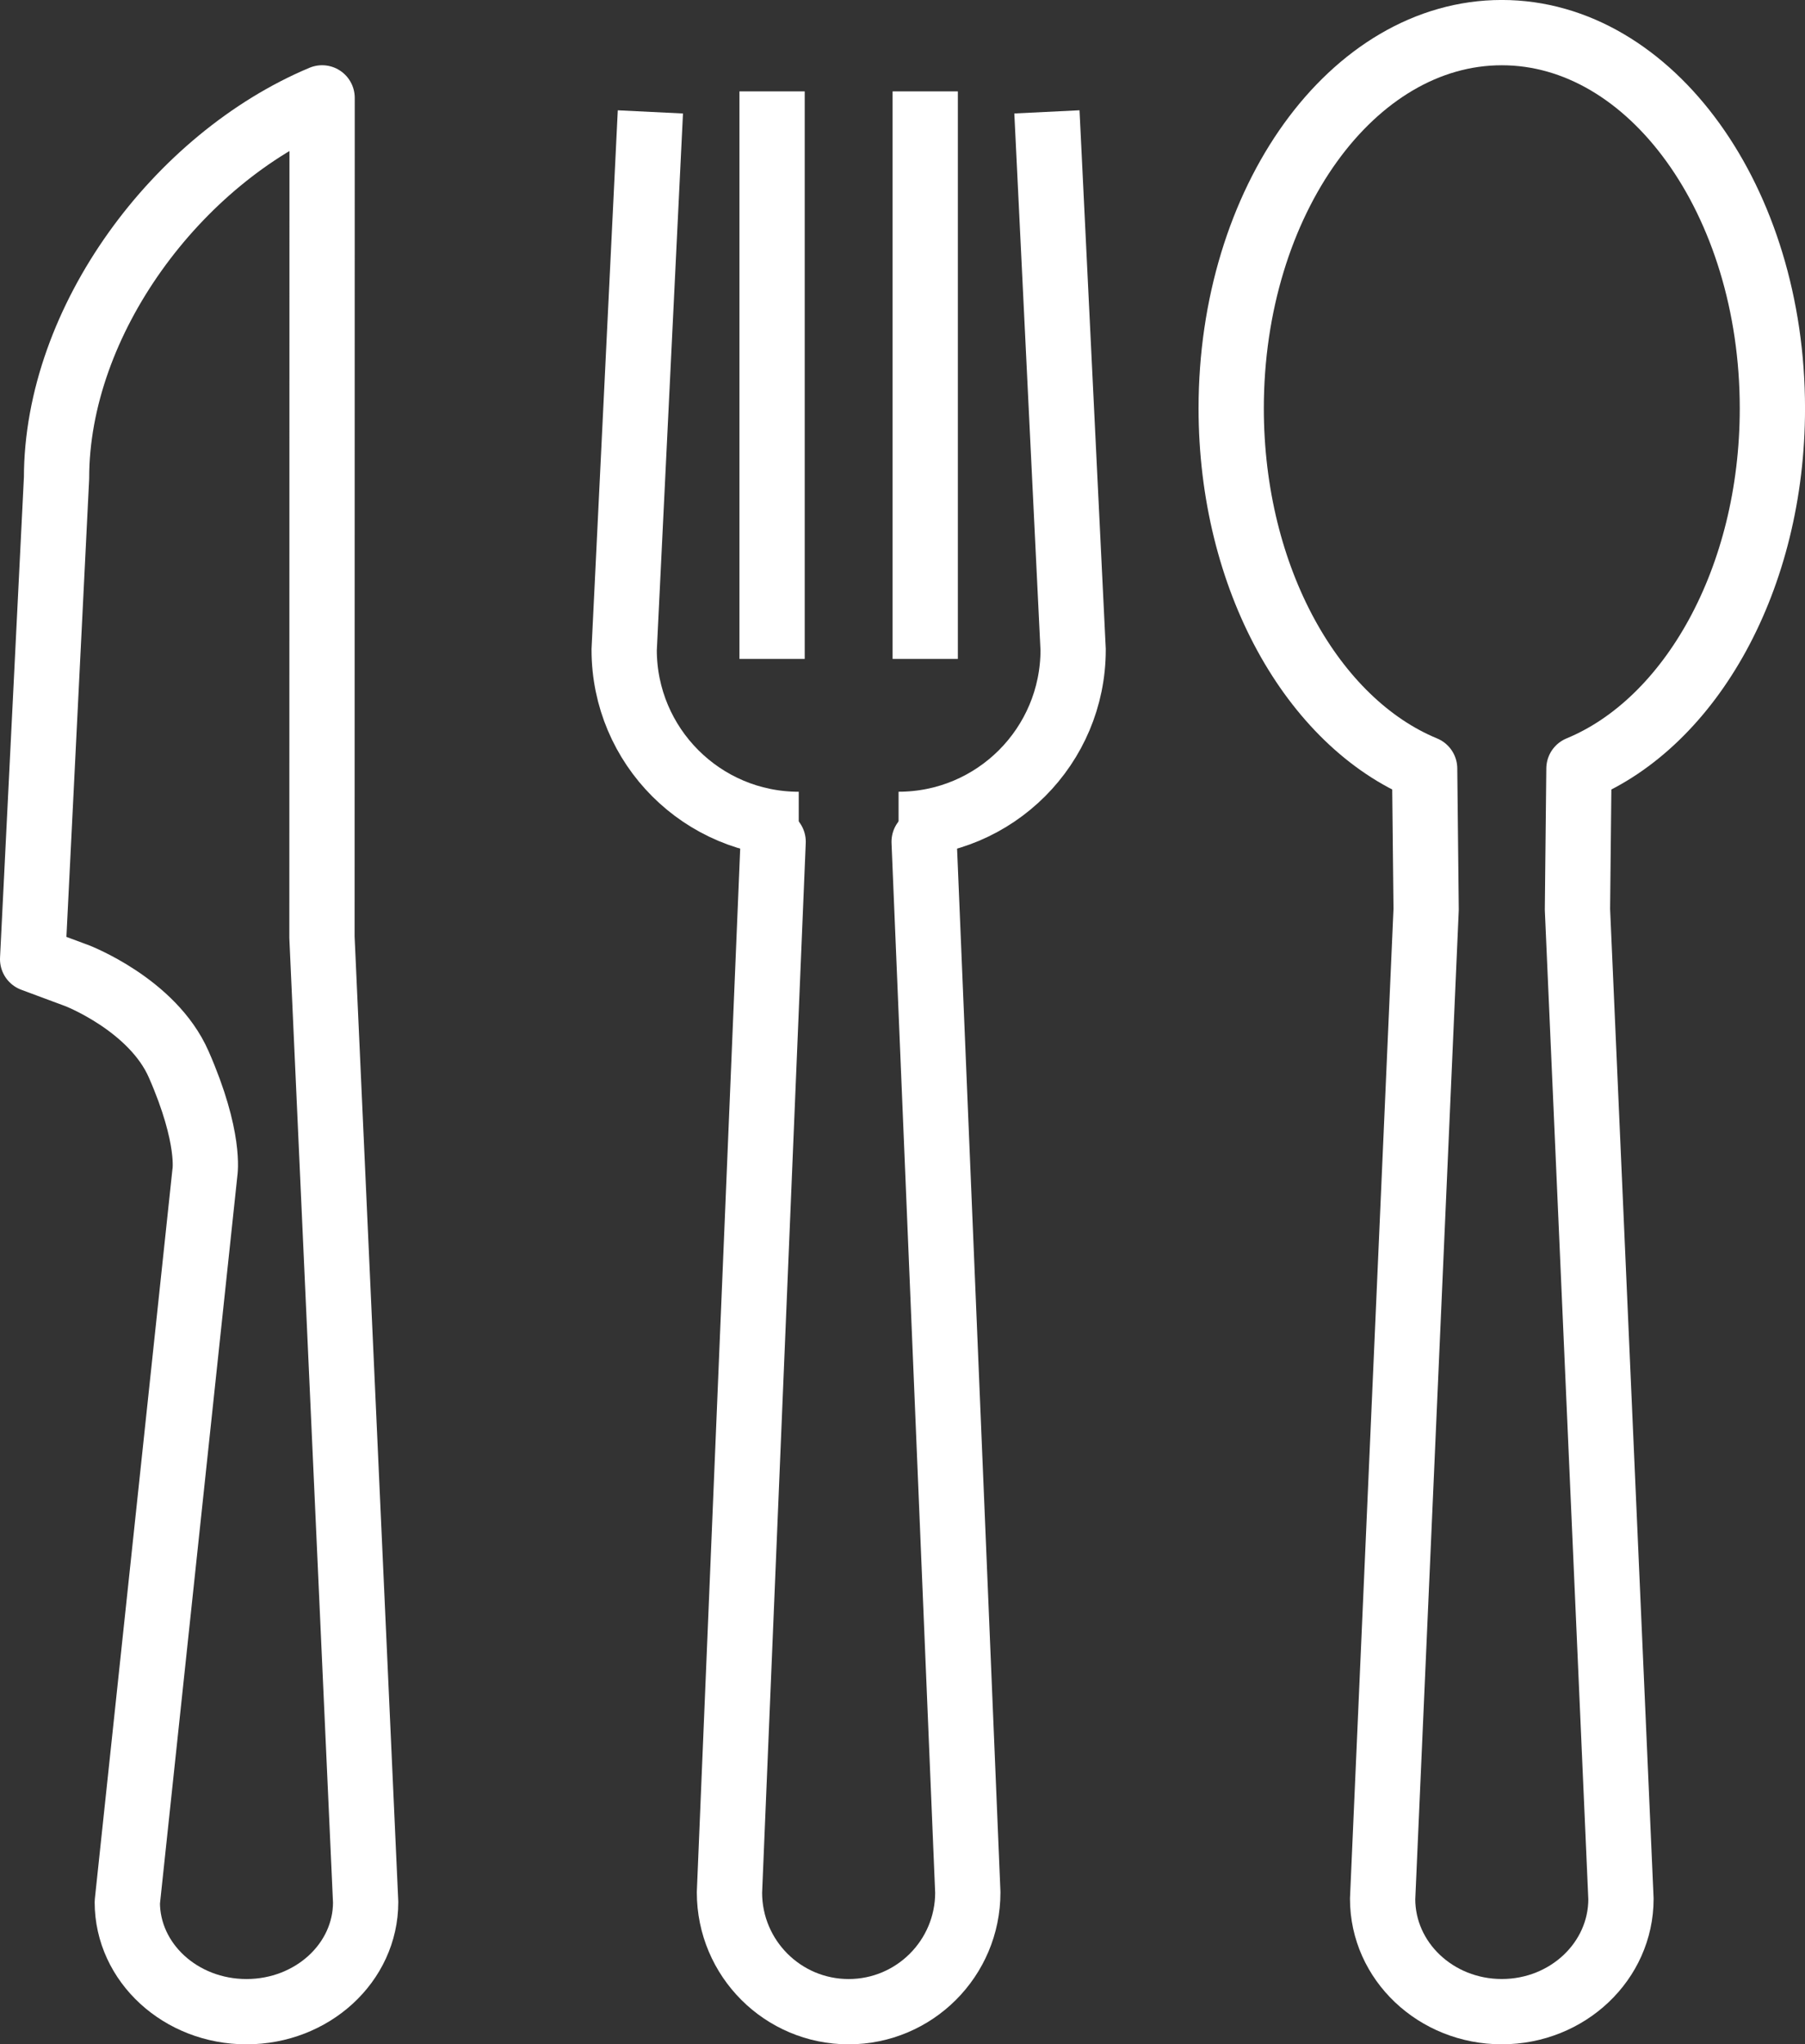
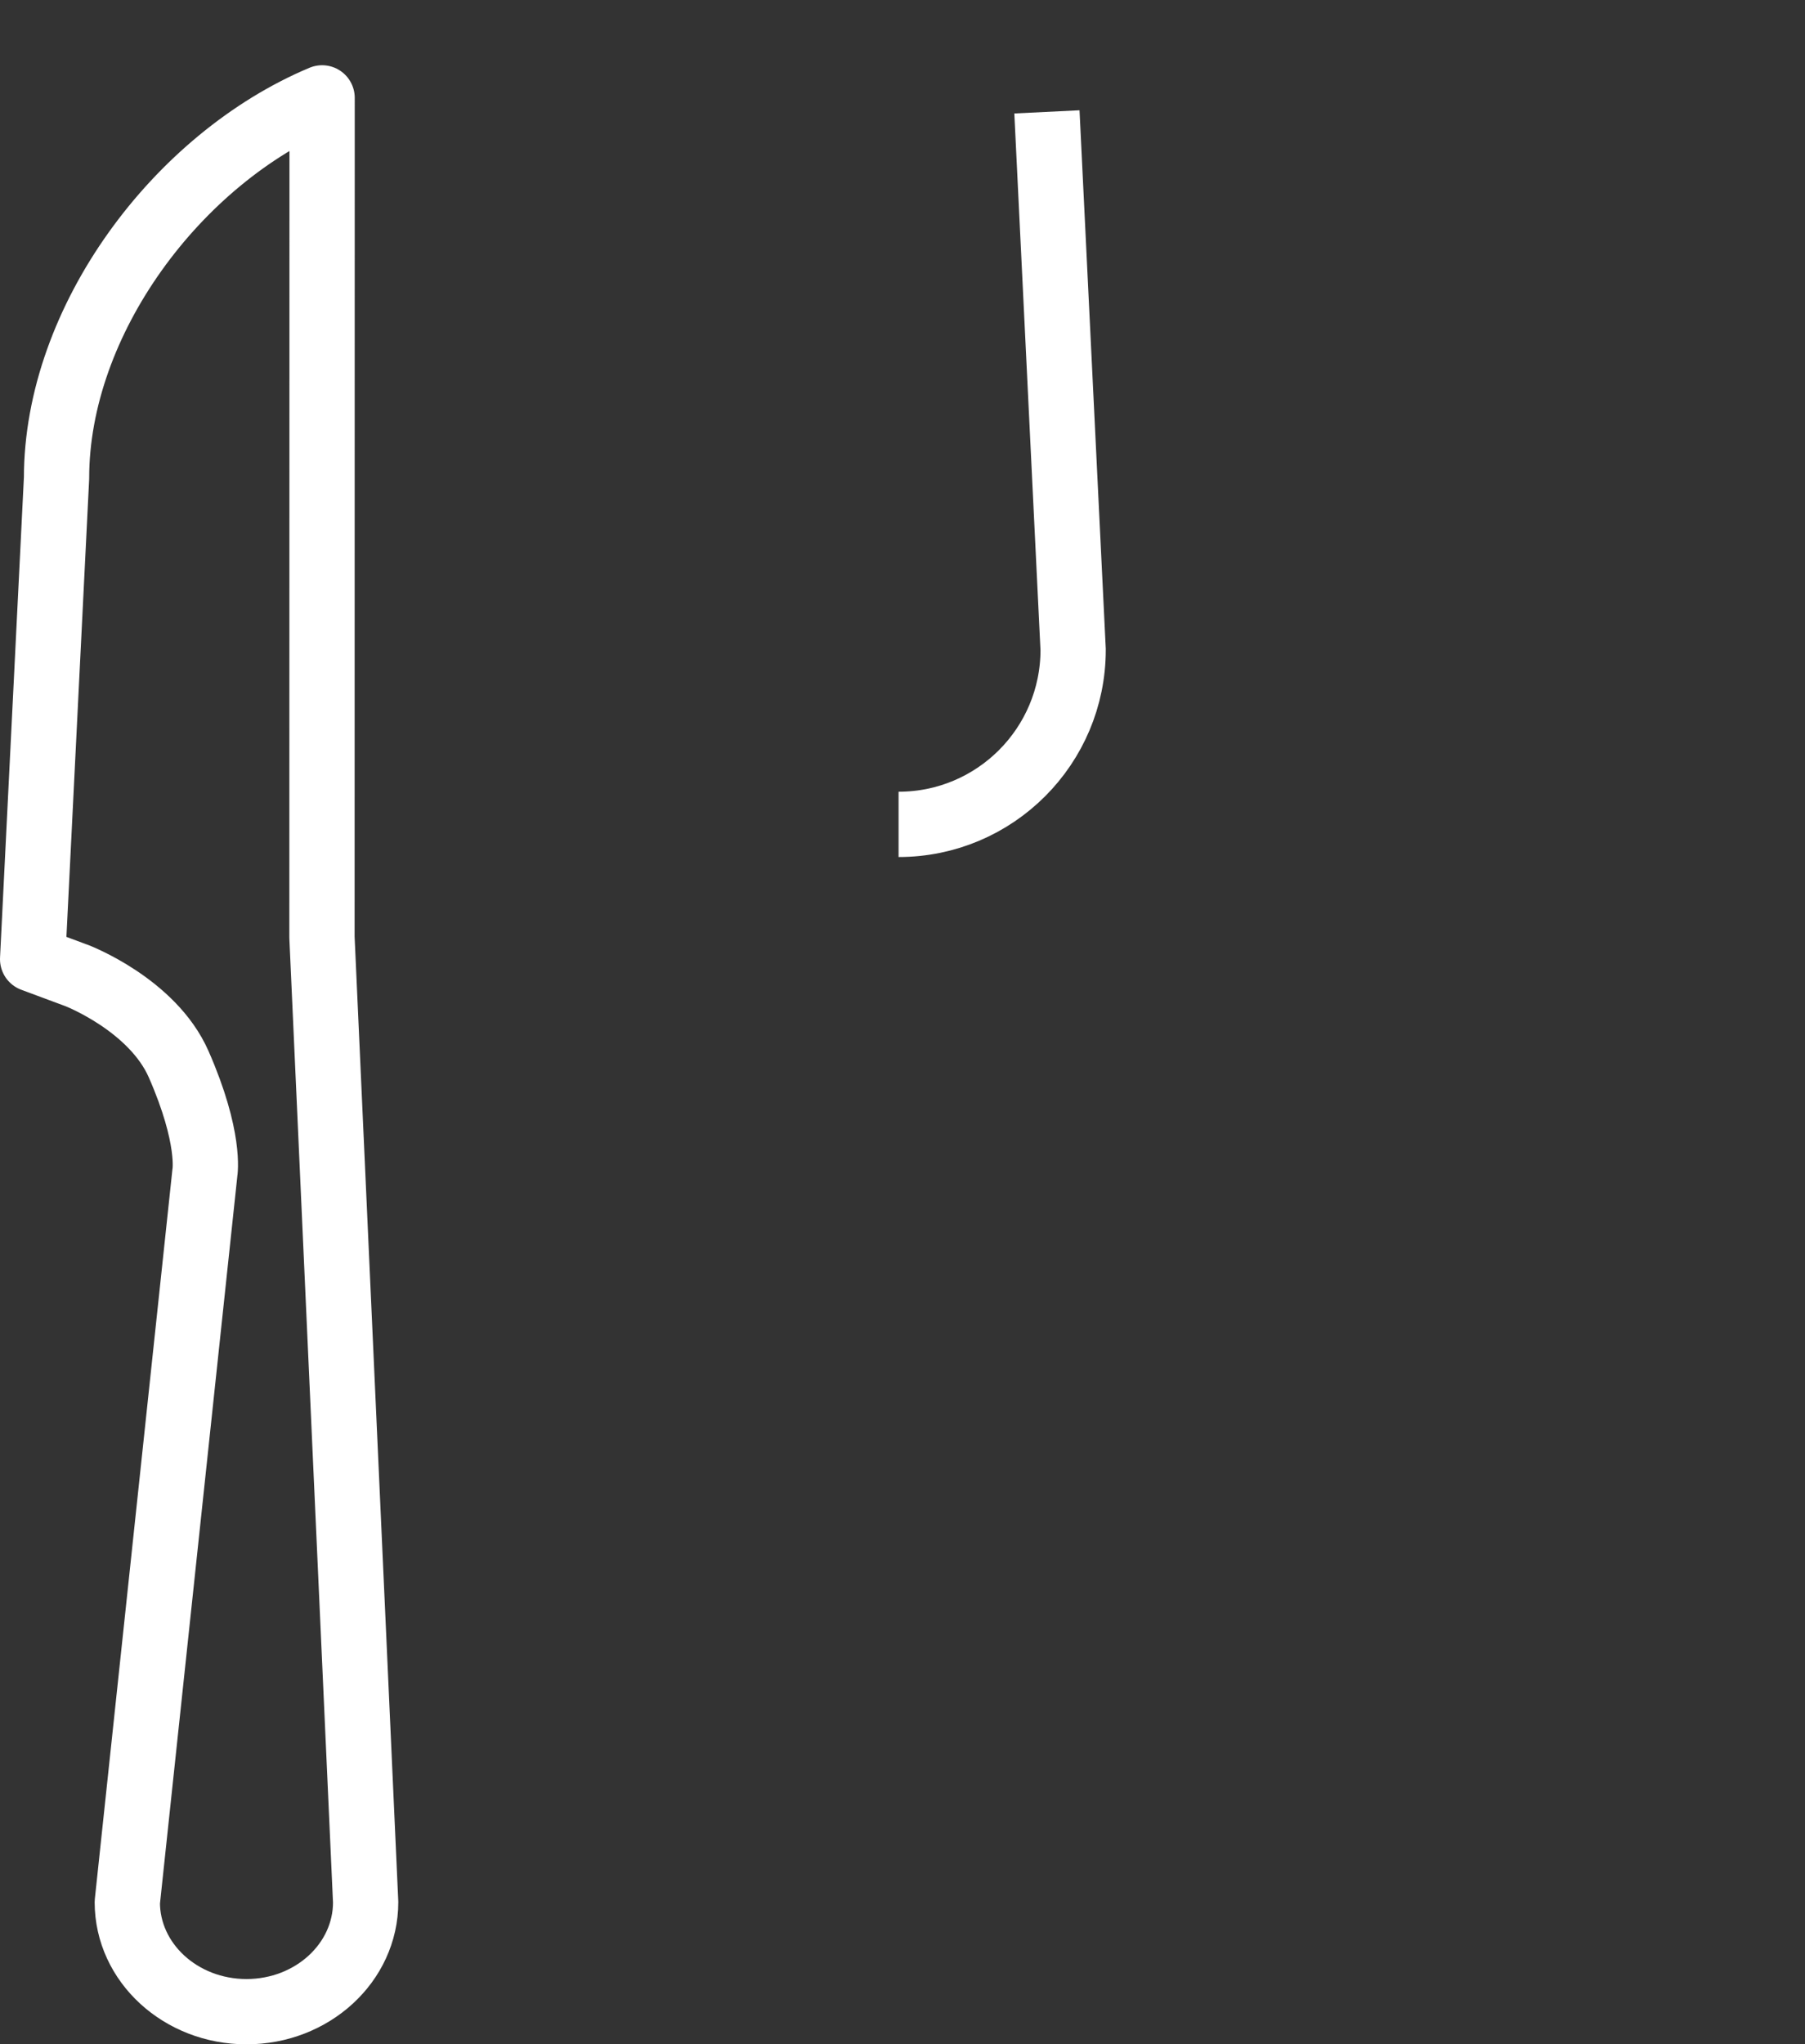
<svg xmlns="http://www.w3.org/2000/svg" id="Calque_2" data-name="Calque 2" viewBox="0 0 663.71 751.44">
  <rect x="0" y="0" width="663.71" height="751.44" fill="#333333" stroke="none" />
  <defs>
    <style>
      .cls-1 {
        stroke-linecap: round;
        stroke-linejoin: round;
      }

      .cls-1, .cls-2 {
        fill: none;
        stroke: #fff;
        stroke-width: 24px;
      }

      .cls-2 {
        stroke-miterlimit: 10;
      }
    </style>
  </defs>
  <g id="Ebene_1" data-name="Ebene 1">
    <g>
-       <path class="cls-1" d="m339.81,309.4l16.06,386.22c0,24.2-19.62,43.82-43.82,43.82h0c-24.2,0-43.82-19.62-43.82-43.82l16.06-386.22" />
      <g>
-         <path class="cls-2" d="m293.7,303.03c-35.45,0-64.19-28.74-64.19-64.19l9.64-197.71" />
        <path class="cls-2" d="m384.96,41.12l9.64,197.71c0,35.45-28.74,64.19-64.19,64.19" />
      </g>
      <g>
-         <line class="cls-2" x1="283.9" y1="33.59" x2="283.9" y2="242.2" />
-         <line class="cls-2" x1="340.21" y1="33.59" x2="340.21" y2="242.2" />
-       </g>
+         </g>
    </g>
    <path class="cls-1" d="m28.17,358.56s27.89,10.67,37.54,32.66c11.9,27.11,9.63,39.79,9.63,39.79l-28.53,268.19c0,22.22,19.62,40.24,43.82,40.24h0c24.2,0,43.82-18.02,43.82-40.24l-16.06-354.67.05-308.55C65.32,58.24,20.79,117.71,20.79,175.71l-8.79,176.85,16.17,6.01Z" />
-     <path class="cls-1" d="m580.59,282.52c41.13-16.96,71.13-69.82,71.13-132.41,0-76.28-44.55-138.12-99.5-138.12s-99.5,61.84-99.5,138.12c0,62.59,30,115.45,71.13,132.41l.55,51.74-16,363.73c0,22.89,19.62,41.44,43.82,41.44s43.82-18.55,43.82-41.44l-16-363.73.55-51.74Z" />
  </g>
</svg>